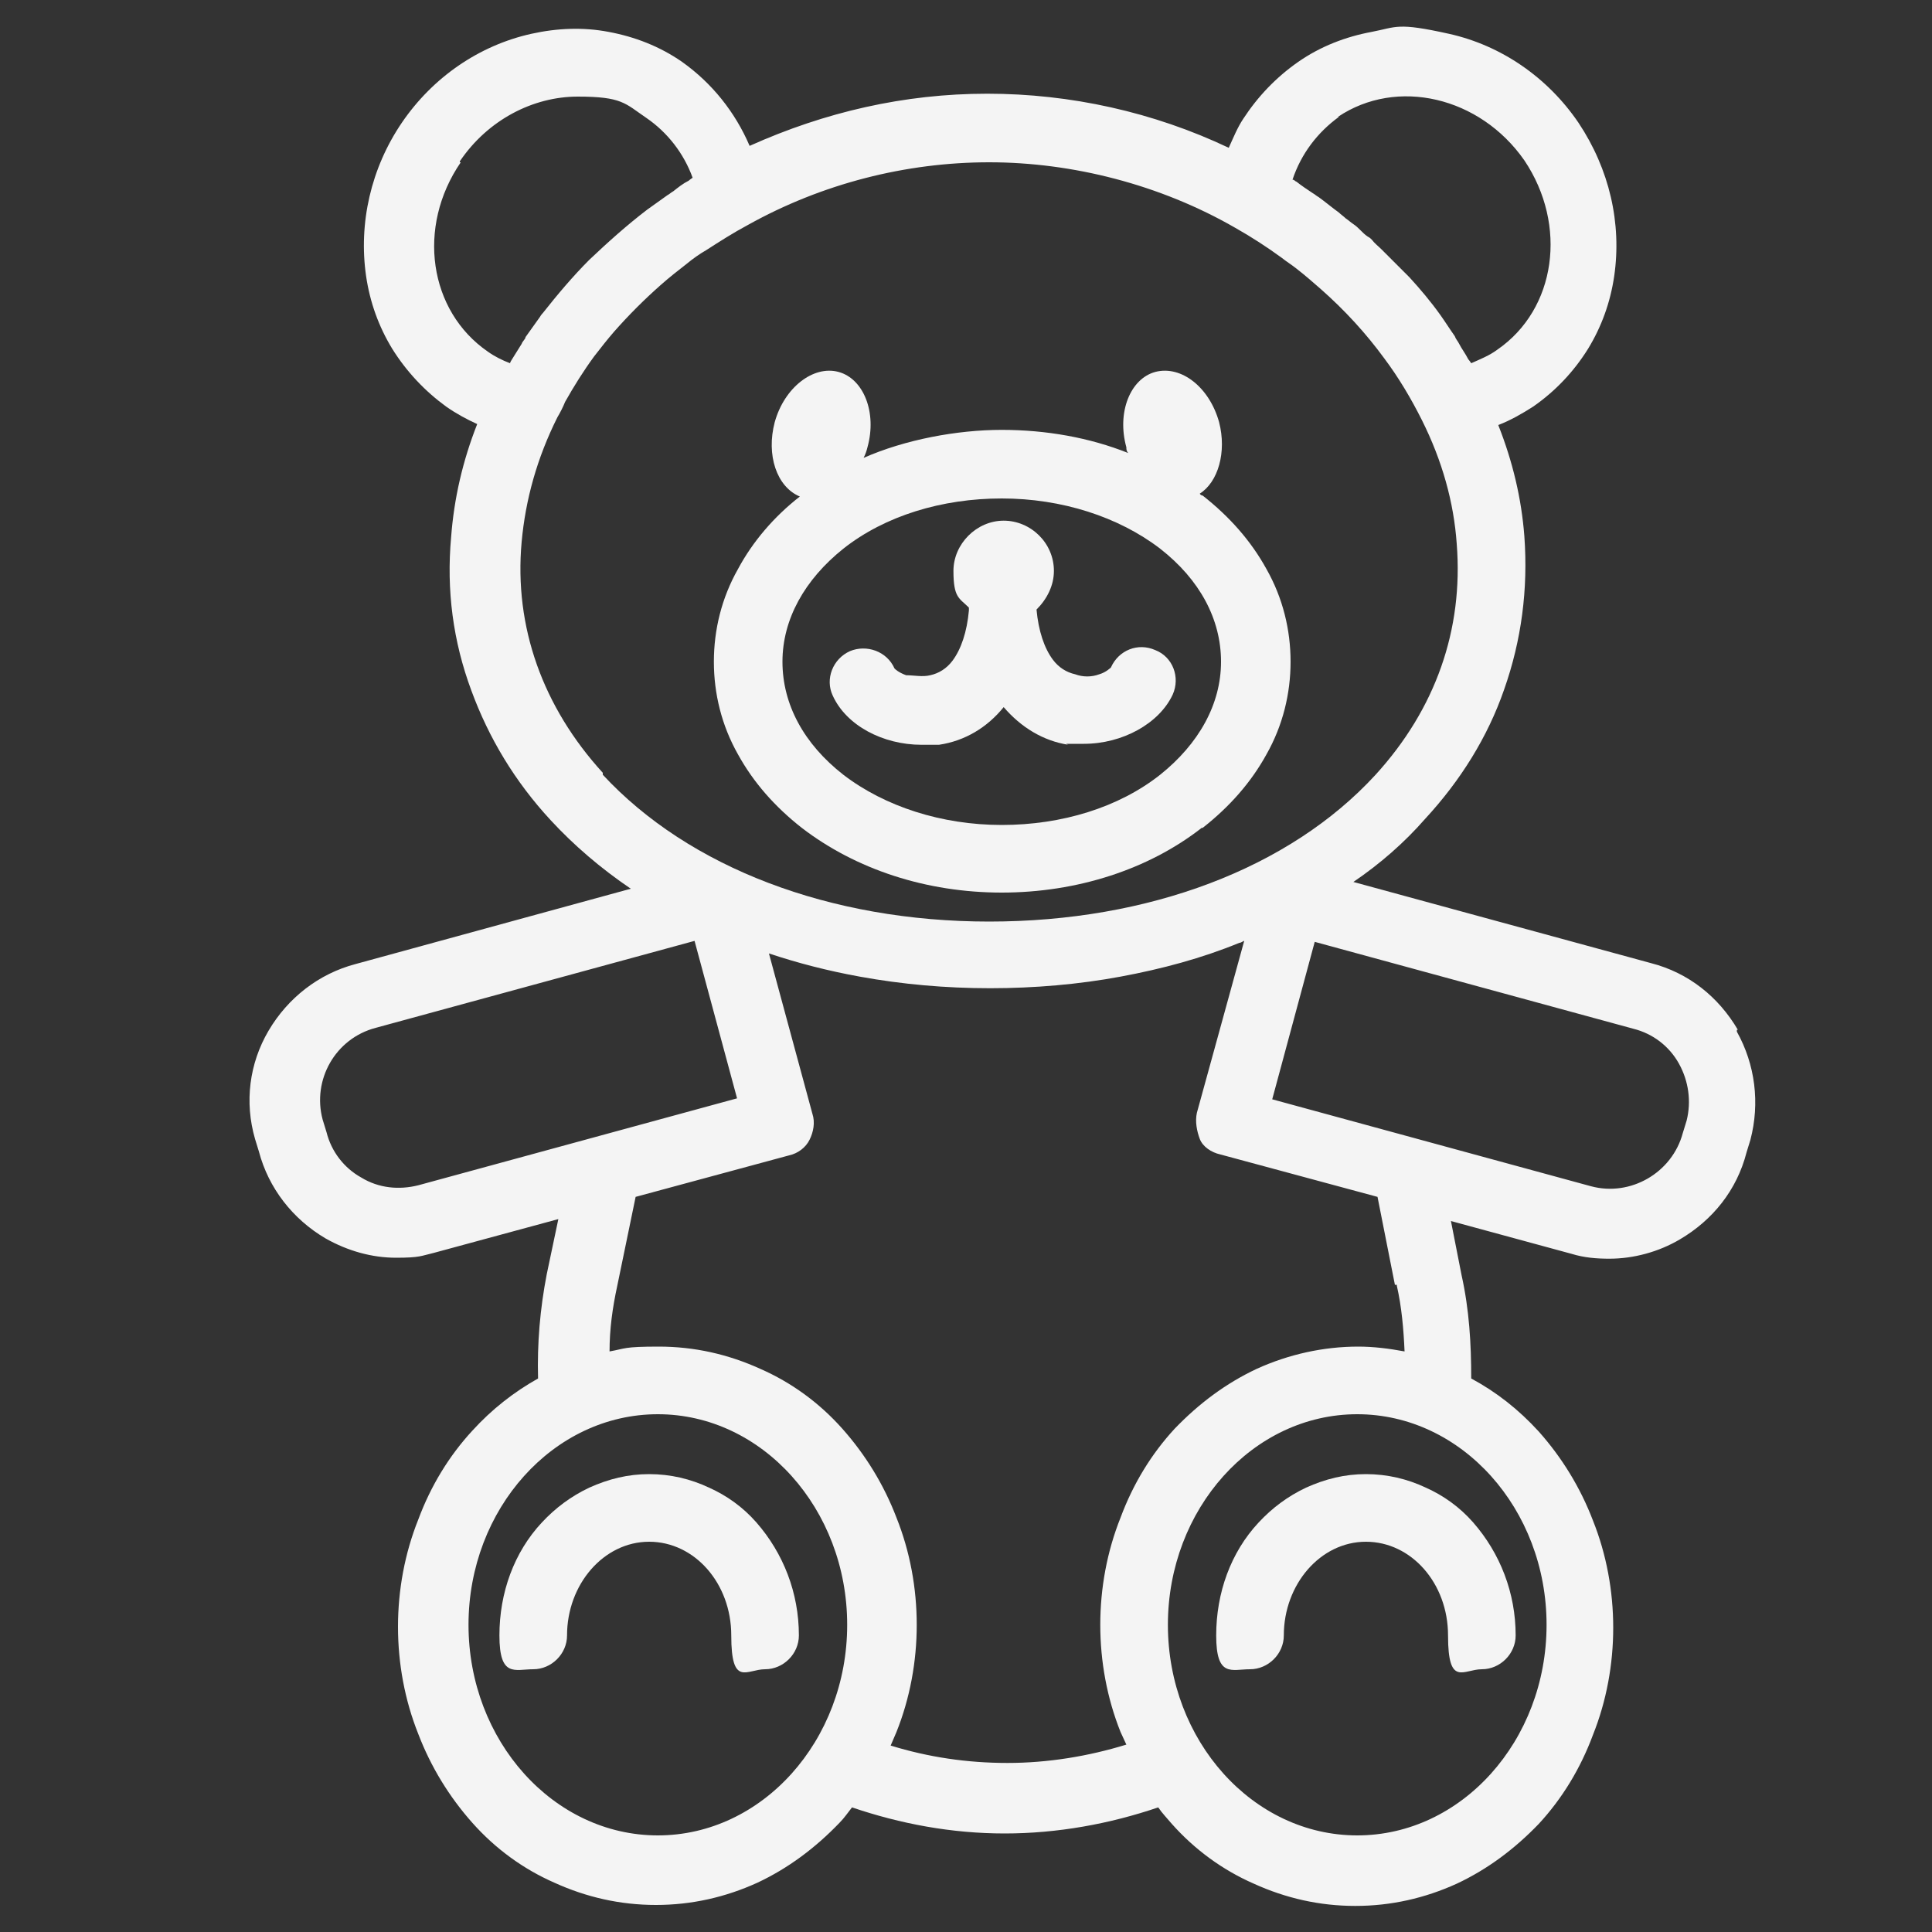
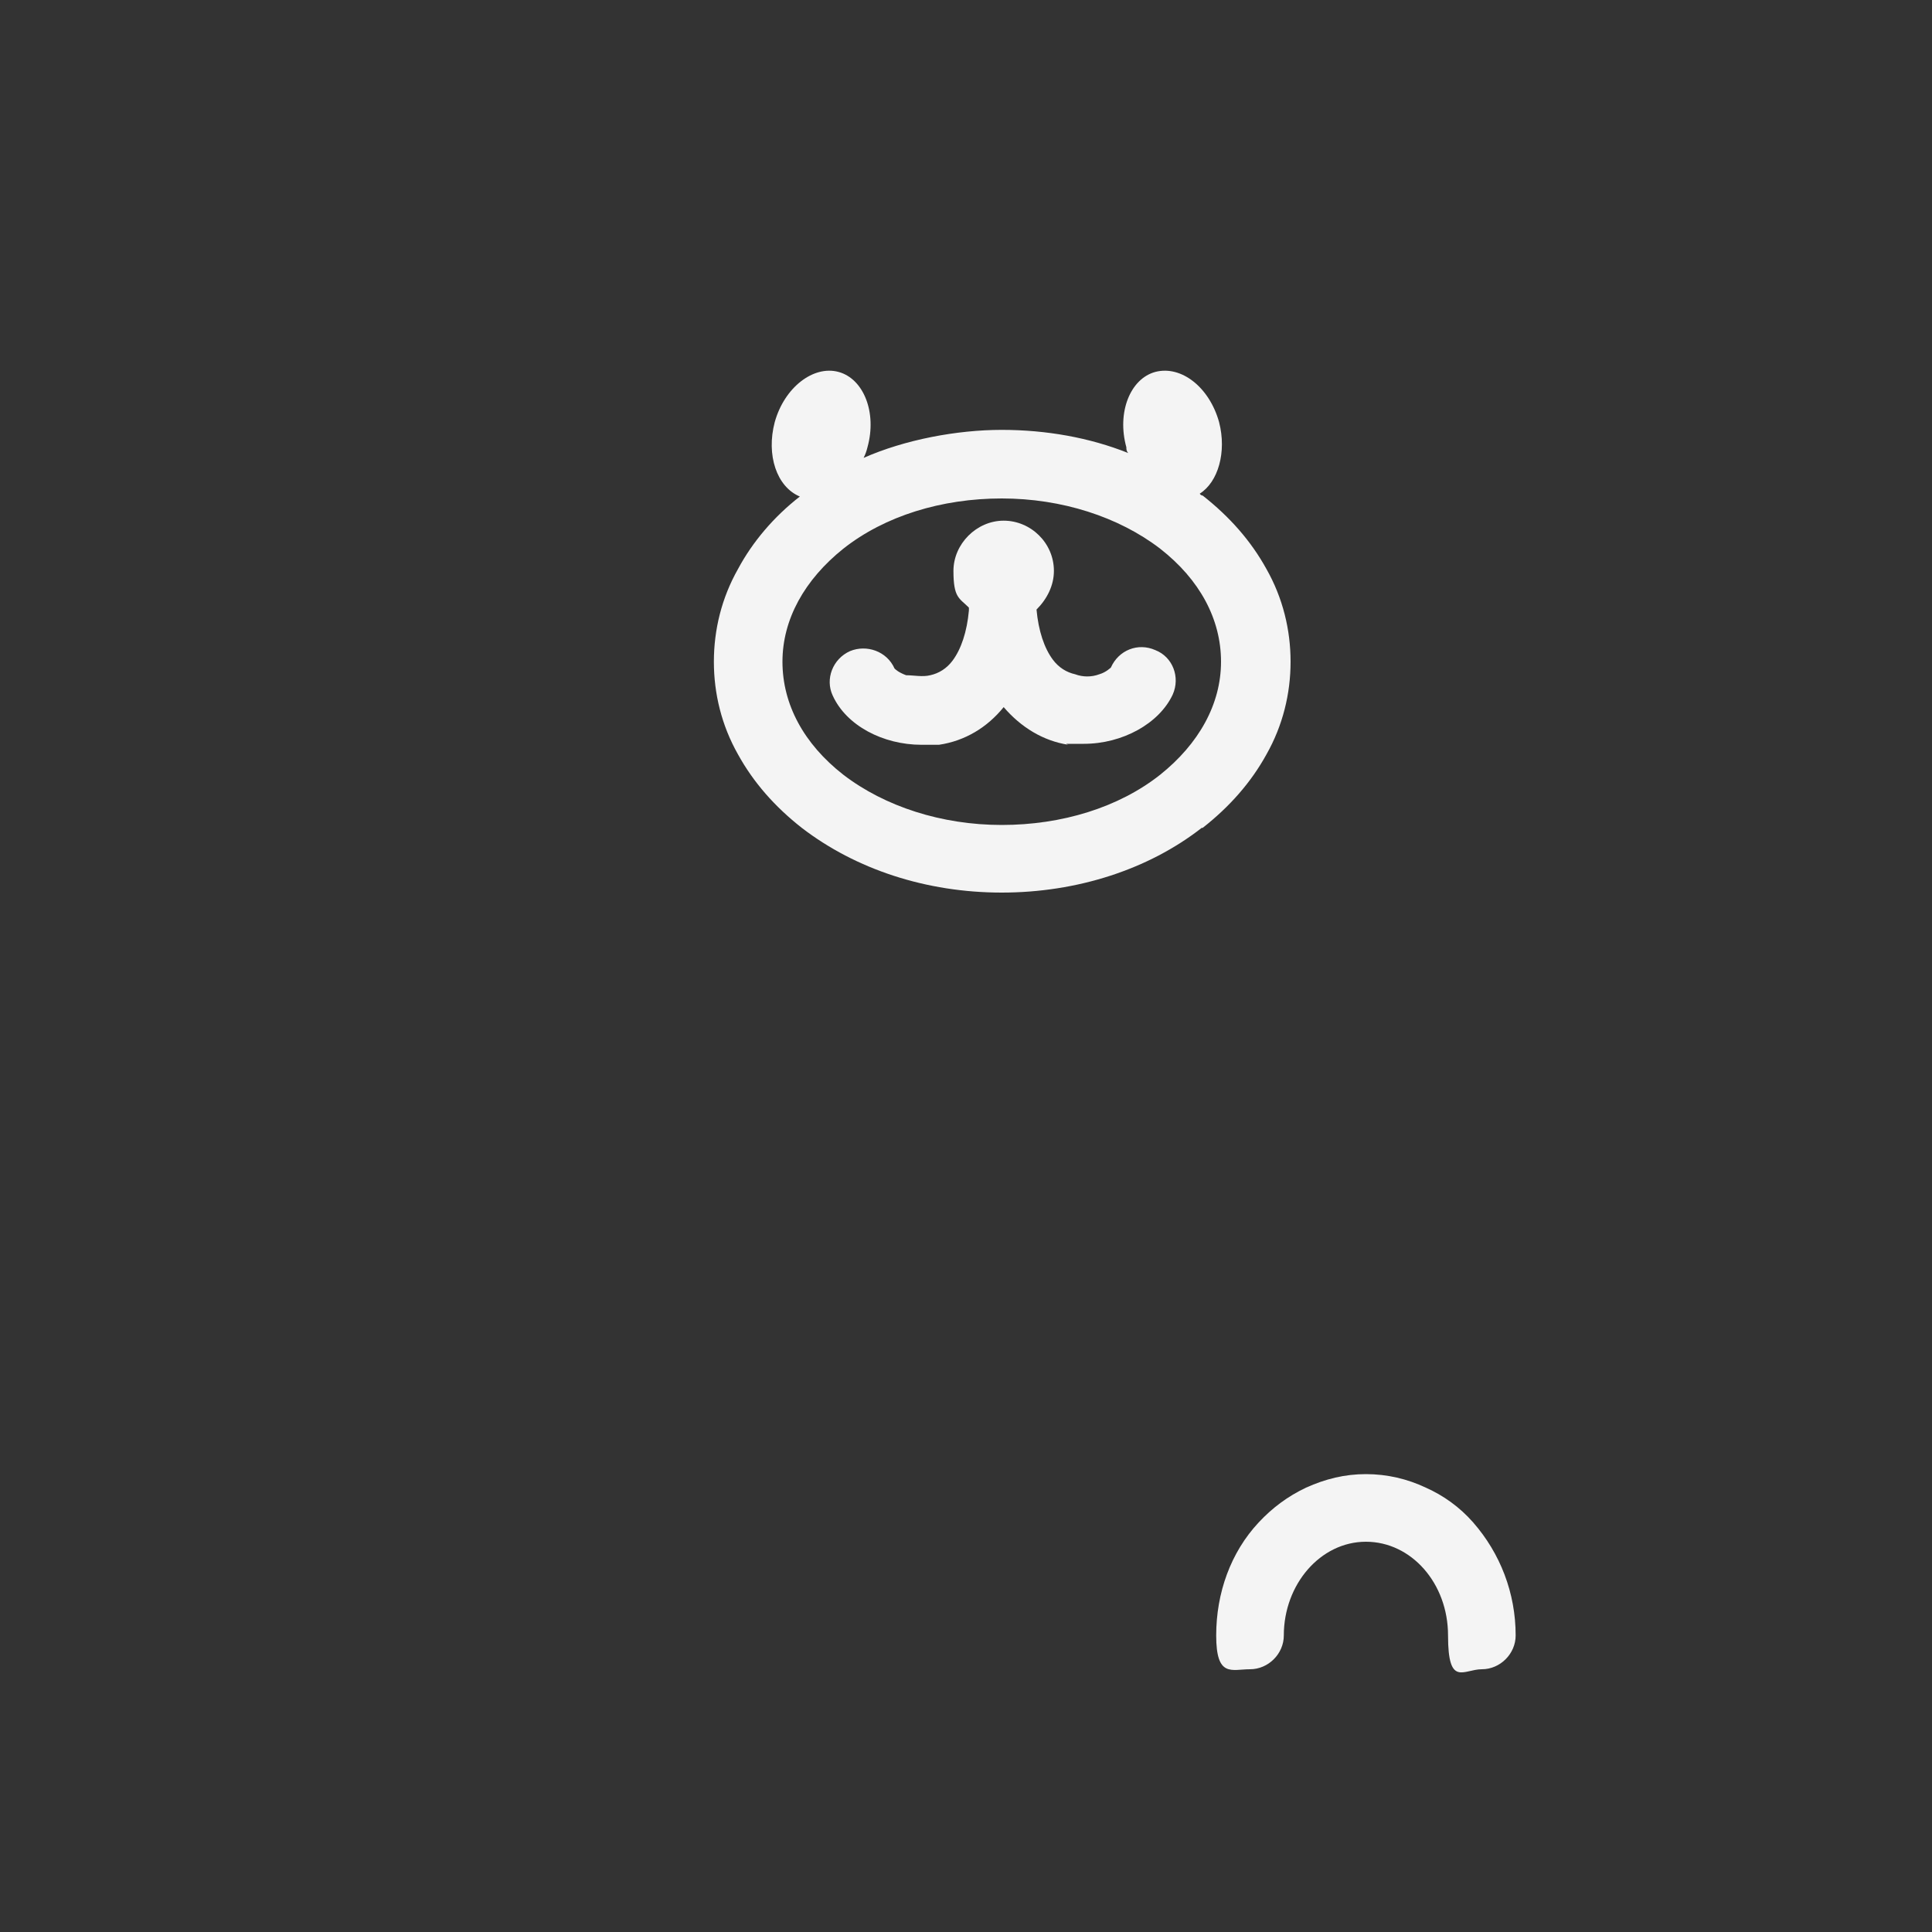
<svg xmlns="http://www.w3.org/2000/svg" id="Layer_1" version="1.1" viewBox="0 0 200 200">
  <rect x="0" y="0" width="200" height="200" fill="#333333" stroke="none" />
  <defs>
    <style>
      .st0 {
        fill: #f4f4f4;
      }
    </style>
  </defs>
-   <path class="st0" d="M179.9,106.6c-2-3.4-5.1-5.9-9-6.9l-30.8-8.4c2.8-1.9,5.3-4.1,7.4-6.5,3.7-4,6.5-8.5,8.2-13.4,1.8-5.1,2.5-10.4,2.1-15.9-.3-3.9-1.2-7.7-2.7-11.5,1.3-.5,2.5-1.2,3.6-1.9h0c2.3-1.6,4.2-3.6,5.7-6,1.4-2.3,2.3-4.8,2.7-7.5.8-5.5-.5-11.1-3.7-15.9-3.2-4.7-8-8-13.4-9.2s-5.4-.7-8-.2c-2.7.5-5.3,1.5-7.6,3.1-2.3,1.6-4.2,3.6-5.7,5.9-.6.9-1,1.9-1.5,3-7.8-3.7-16.4-5.6-25-5.6s-16.8,1.9-24.6,5.4c-1.5-3.5-3.9-6.5-7-8.7-2.3-1.6-4.9-2.6-7.6-3.1-2.6-.5-5.3-.4-8,.2-5.4,1.2-10.2,4.5-13.4,9.2-3.2,4.7-4.5,10.4-3.7,15.9.4,2.7,1.3,5.2,2.7,7.5,1.5,2.4,3.4,4.4,5.6,6,1,.7,2.1,1.3,3.2,1.8-1.5,3.8-2.4,7.7-2.7,11.7-.5,5.5.2,10.8,2.1,15.9,1.8,4.9,4.5,9.4,8.2,13.4,2.4,2.6,5.2,5,8.3,7.1l-28.5,7.8c-3.8,1-7,3.5-9,6.9s-2.5,7.4-1.4,11.2l.4,1.3c1,3.8,3.5,7,6.9,9,2.3,1.3,4.8,2,7.3,2s2.6-.2,3.9-.5l12.9-3.5-1.2,5.7c-.7,3.6-1,7.2-.9,10.8-2.5,1.4-4.8,3.2-6.8,5.4-2.4,2.6-4.3,5.7-5.6,9.2-1.4,3.5-2.1,7.3-2.1,11.1s.7,7.6,2.1,11.1c1.3,3.4,3.2,6.5,5.6,9.2,2.4,2.7,5.3,4.8,8.5,6.2,3.3,1.5,6.8,2.3,10.5,2.3s7.2-.8,10.5-2.3c3.2-1.5,6-3.6,8.5-6.2.5-.5.9-1.1,1.3-1.6,5,1.7,10.3,2.7,15.8,2.7s10.9-1,15.9-2.7c.4.6.9,1.1,1.4,1.7,2.4,2.7,5.3,4.8,8.5,6.2,3.3,1.5,6.8,2.3,10.5,2.3s7.2-.8,10.5-2.3c3.2-1.5,6-3.6,8.5-6.2,2.4-2.6,4.3-5.7,5.6-9.2,1.4-3.5,2.1-7.3,2.1-11.1s-.7-7.6-2.1-11.1c-1.3-3.4-3.2-6.5-5.6-9.2-2.1-2.3-4.4-4.1-7-5.5,0-3.6-.2-7.1-1-10.7l-1.1-5.6,12.5,3.4c1.3.4,2.6.5,3.9.5,2.5,0,5.1-.7,7.3-2,3.4-2,5.9-5.1,6.9-9l.4-1.3c1-3.8.5-7.8-1.4-11.2v-.2ZM138.5,12.1c6.1-4.1,14.7-2.1,19.3,4.5,4.5,6.7,3.3,15.4-2.8,19.6-.8.6-1.8,1-2.7,1.4,0,0-.2-.3-.3-.4-.3-.6-.7-1.1-1-1.7-.1-.2-.3-.4-.4-.7-.5-.7-1-1.5-1.5-2.2-1-1.4-2.1-2.7-3.2-3.9-.1-.1-.2-.2-.3-.3-.3-.3-.6-.6-.9-.9-.1-.1-.3-.3-.4-.4-.3-.3-.7-.7-1-1-.1-.1-.2-.2-.3-.3-.3-.3-.7-.6-1-1-.1-.1-.2-.2-.4-.3-.3-.2-.5-.4-.8-.7-.2-.2-.4-.4-.7-.6s-.5-.4-.8-.6c-.2-.2-.5-.4-.7-.6h0c-.7-.5-1.4-1.1-2.1-1.6-.2-.1-.4-.3-.6-.4-.6-.4-1.2-.8-1.7-1.2-.1,0-.2-.2-.4-.2.9-2.7,2.6-4.9,4.8-6.5h-.1ZM47.6,16.7c2.9-4.3,7.6-6.7,12.2-6.7s4.9.7,7.1,2.2c2.2,1.5,3.9,3.7,4.8,6.2,0,0-.3.2-.4.3-.6.3-1.1.7-1.6,1.1-.2.1-.4.3-.6.4-.7.5-1.4,1-2.1,1.5-2.1,1.6-4.1,3.4-6,5.2-1.7,1.7-3.3,3.6-4.8,5.5,0,0-.2.2-.3.4-.5.7-1,1.4-1.5,2.1,0,.2-.3.4-.4.7-.3.5-.7,1.1-1,1.6,0,0-.2.3-.2.4-.8-.3-1.6-.7-2.3-1.2-6.1-4.2-7.4-12.9-2.8-19.6h-.1ZM62.4,80c-6.2-6.8-9.2-15.1-8.4-23.9.4-4.4,1.6-8.7,3.7-12.9.3-.5.6-1.1.8-1.6.9-1.6,1.9-3.2,3-4.7h0c.7-.9,1.4-1.8,2.1-2.6,1.5-1.7,3.1-3.3,4.8-4.8.9-.8,1.8-1.5,2.7-2.2.6-.5,1.3-1,2-1.4,1.4-.9,2.8-1.8,4.3-2.6,7.7-4.3,16.4-6.5,25-6.5s17.7,2.3,25.5,6.8c1.6.9,3.3,2,4.8,3.1.5.4,1,.7,1.5,1.1h0c.9.7,1.7,1.4,2.5,2.1,2.5,2.2,4.7,4.6,6.6,7.2,1.5,2,2.8,4.2,3.9,6.4h0c2.1,4.2,3.3,8.5,3.6,12.8.7,8.9-2.2,17.1-8.4,23.9-8.9,9.7-23.5,15.2-40,15.2s-31.1-5.6-40-15.2v-.2ZM43.3,122.7h0c-2,.5-4.1.3-5.9-.8-1.8-1-3.1-2.7-3.6-4.7l-.4-1.3c-1.1-4.1,1.3-8.4,5.5-9.5l33-9,4.4,16.3s-33,9-33,9ZM68.1,190c-10.8,0-19.6-9.8-19.6-21.8s8.8-21.8,19.6-21.8,19.6,9.8,19.6,21.8-8.8,21.8-19.6,21.8ZM160.1,168.2c0,12-8.8,21.8-19.6,21.8s-19.6-9.8-19.6-21.8,8.8-21.8,19.6-21.8,19.6,9.8,19.6,21.8ZM144.6,133.1c.5,2.2.7,4.5.8,6.8-1.6-.3-3.2-.5-4.8-.5-3.6,0-7.2.8-10.5,2.3-3.2,1.5-6,3.6-8.5,6.2-2.4,2.6-4.3,5.7-5.6,9.2-1.4,3.5-2.1,7.3-2.1,11.1s.7,7.6,2.1,11.1c.2.4.4.9.6,1.3-3.9,1.2-8.1,1.9-12.3,1.9s-8.2-.6-12.1-1.8c.2-.5.4-.9.6-1.4,1.4-3.5,2.1-7.3,2.1-11.1s-.7-7.6-2.1-11.1c-1.3-3.4-3.2-6.5-5.6-9.2s-5.3-4.8-8.5-6.2c-3.3-1.5-6.8-2.3-10.5-2.3s-3.4.2-5.1.5c0-2.3.3-4.5.8-6.8l1.9-9.2,15.9-4.3c.9-.2,1.7-.8,2.1-1.6s.6-1.8.3-2.7l-4.5-16.6c3,1,6.1,1.8,9.4,2.4,4.4.8,8.9,1.2,13.5,1.2s9.2-.4,13.5-1.2c4.3-.8,8.4-1.9,12.3-3.5.2,0,.4-.2.5-.2l-4.9,17.8c-.2.9,0,1.9.3,2.7s1.2,1.4,2.1,1.6l16.3,4.4,1.8,9.1h.2ZM174.6,116l-.4,1.3c-1.1,4.1-5.4,6.6-9.5,5.5h0l-33-9,4.4-16.3,33,9c2,.5,3.7,1.8,4.7,3.6,1,1.8,1.3,3.9.8,5.9Z" />
  <path class="st0" d="M130.3,157.6c-2.9,3.1-4.4,7.3-4.4,11.7s1.6,3.5,3.5,3.5,3.5-1.6,3.5-3.5c0-5.3,3.8-9.7,8.5-9.7s8.5,4.3,8.5,9.7,1.6,3.5,3.5,3.5,3.5-1.6,3.5-3.5c0-4.4-1.6-8.5-4.4-11.7-1.4-1.6-3.1-2.8-4.9-3.6-1.9-.9-4-1.4-6.2-1.4s-4.2.5-6.2,1.4c-1.9.9-3.5,2.1-4.9,3.6h0Z" />
-   <path class="st0" d="M78.3,157.6c-1.4-1.6-3.1-2.8-4.9-3.6-1.9-.9-4-1.4-6.2-1.4s-4.2.5-6.2,1.4c-1.9.9-3.5,2.1-4.9,3.6-2.9,3.1-4.4,7.3-4.4,11.7s1.6,3.5,3.5,3.5,3.5-1.6,3.5-3.5c0-5.3,3.8-9.7,8.5-9.7s8.5,4.3,8.5,9.7,1.6,3.5,3.5,3.5,3.5-1.6,3.5-3.5c0-4.4-1.6-8.5-4.4-11.7Z" />
  <path class="st0" d="M124.5,85.7c2.8-2.2,5-4.7,6.6-7.6,1.7-3,2.5-6.3,2.5-9.6s-.8-6.6-2.5-9.6c-1.6-2.9-3.8-5.4-6.6-7.6,0,0-.2,0-.3-.2,1.9-1.2,2.8-4.3,2-7.4-1-3.6-3.9-5.9-6.6-5.2-2.6.7-4,4.2-3,7.8,0,.2,0,.4.2.6-4-1.6-8.5-2.4-13.1-2.4s-10,1-14.3,2.9c.2-.4.3-.7.4-1.1,1-3.6-.4-7.1-3-7.8s-5.6,1.6-6.6,5.2c-.9,3.4.2,6.7,2.6,7.7-2.7,2.1-4.9,4.7-6.4,7.5-1.7,3-2.5,6.3-2.5,9.6s.8,6.6,2.5,9.6c1.6,2.9,3.8,5.4,6.6,7.6,5.6,4.3,12.9,6.7,20.7,6.7s15.2-2.4,20.7-6.7h.1ZM81,68.5c0-4.4,2.3-8.5,6.3-11.7,4.3-3.4,10.2-5.2,16.4-5.2s12.1,1.9,16.4,5.2c4.1,3.2,6.3,7.3,6.3,11.7s-2.3,8.5-6.3,11.7c-4.3,3.4-10.2,5.2-16.4,5.2s-12.1-1.9-16.4-5.2c-4.1-3.2-6.3-7.3-6.3-11.7Z" />
  <path class="st0" d="M110.4,77c.6,0,1.2,0,1.8,0,4,0,7.8-2.1,9.2-5.1.8-1.8,0-3.9-1.8-4.6-1.8-.8-3.8,0-4.6,1.8,0,0-.5.5-1.2.7-.8.3-1.7.3-2.5,0-.9-.2-1.7-.7-2.3-1.5-.9-1.2-1.5-3-1.7-5.2h0c1.1-1.1,1.8-2.5,1.8-4,0-2.9-2.4-5.2-5.2-5.2s-5.2,2.4-5.2,5.2.6,2.8,1.6,3.8v.3c-.2,2.2-.8,4-1.7,5.2-.6.8-1.4,1.3-2.3,1.5-.8.2-1.7,0-2.5,0-.8-.3-1.1-.6-1.2-.7-.8-1.8-2.9-2.5-4.6-1.8-1.8.8-2.6,2.9-1.8,4.6,1.4,3.1,5.2,5.1,9.2,5.1s1.2,0,1.8,0c2.7-.4,5-1.8,6.7-3.9h0c1.8,2.1,4.1,3.5,6.7,3.9h-.2Z" />
</svg>